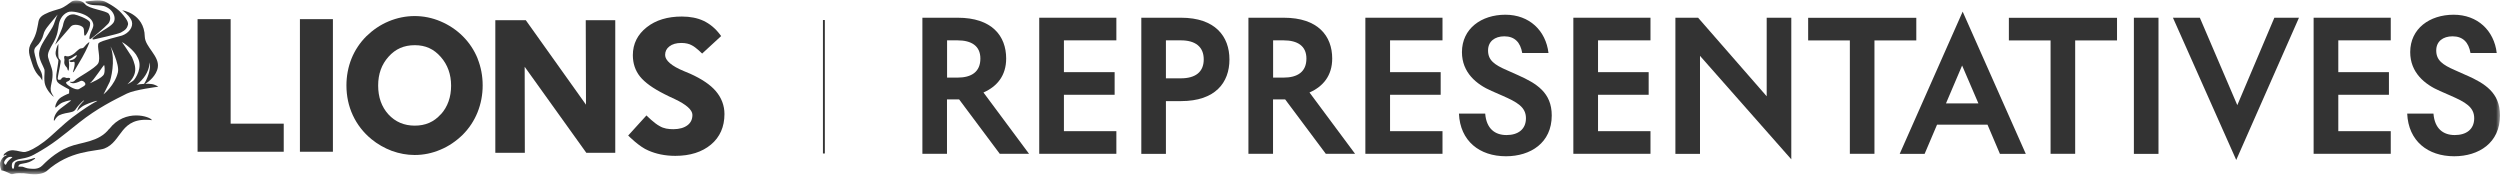
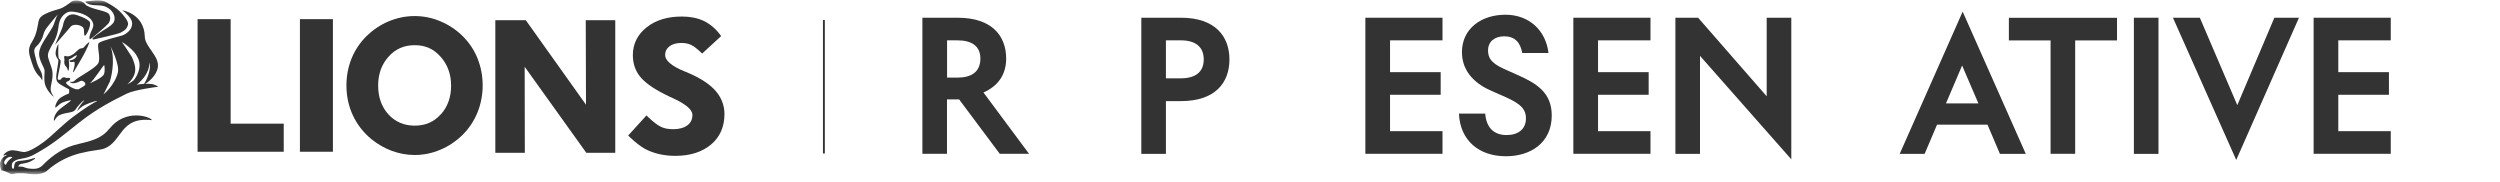
<svg xmlns="http://www.w3.org/2000/svg" width="316" height="23" viewBox="0 0 316 23" fill="none">
  <mask id="mask0_3391_12263" style="mask-type:luminance" maskUnits="userSpaceOnUse" x="0" y="0" width="316" height="22">
    <path d="M316 0H0V22H316V0Z" fill="white" />
  </mask>
  <g mask="url(#mask0_3391_12263)">
    <path d="M104.26 2.531H104.02V19.401H104.26V2.531Z" fill="#333333" />
    <path d="M35.863 19.18H24.973V2.42H29.153V15.63H35.863V19.18Z" fill="#333333" />
    <path d="M42.08 2.42H37.91V19.18H42.08V2.42Z" fill="#333333" />
    <path d="M60.379 7.421C59.959 6.371 59.329 5.411 58.509 4.591C57.699 3.781 56.749 3.151 55.689 2.701C53.579 1.801 51.239 1.811 49.119 2.701C48.059 3.141 47.119 3.791 46.299 4.591C45.479 5.411 44.849 6.371 44.429 7.411C44.009 8.461 43.789 9.611 43.789 10.801C43.789 12.141 44.059 13.411 44.599 14.571C45.139 15.731 45.919 16.741 46.939 17.581C47.719 18.221 48.599 18.721 49.529 19.071C50.469 19.411 51.439 19.591 52.409 19.591C53.529 19.591 54.619 19.371 55.669 18.921C56.709 18.491 57.659 17.841 58.499 17.021C59.299 16.211 59.929 15.271 60.359 14.201C60.789 13.131 61.009 11.991 61.009 10.791C61.009 9.591 60.789 8.461 60.369 7.411L60.379 7.421ZM55.719 14.441C54.849 15.421 53.769 15.881 52.429 15.881C51.089 15.881 49.969 15.411 49.089 14.451C48.229 13.501 47.799 12.281 47.799 10.811C47.799 9.341 48.239 8.141 49.109 7.171C49.989 6.181 51.069 5.711 52.429 5.711C53.789 5.711 54.829 6.191 55.709 7.191C56.579 8.171 57.019 9.401 57.019 10.831C57.019 12.261 56.589 13.501 55.719 14.461V14.441Z" fill="#333333" />
    <path d="M66.329 19.311H62.609V2.551H66.459L74.069 13.231L74.039 2.551H77.769V19.311H74.109L66.319 8.441L66.339 19.311H66.329Z" fill="#333333" />
    <path d="M88.772 6.75L91.152 4.56L90.982 4.33C90.392 3.56 89.702 3 88.922 2.63C88.152 2.27 87.232 2.09 86.182 2.09C84.382 2.09 82.892 2.54 81.752 3.44C80.592 4.35 79.992 5.54 79.992 6.97C79.992 8.01 80.292 8.92 80.902 9.68C81.502 10.42 82.512 11.16 84.032 11.92C84.342 12.08 84.772 12.29 85.282 12.52C86.752 13.21 87.522 13.9 87.522 14.52C87.522 15.06 87.332 15.5 86.912 15.82C86.482 16.15 85.882 16.33 85.112 16.33C84.482 16.33 83.892 16.25 83.382 15.94C82.702 15.59 81.752 14.63 81.712 14.59L79.402 17.13C79.402 17.13 80.812 18.57 81.962 19.03C82.912 19.45 84.052 19.7 85.362 19.7C87.222 19.7 88.732 19.22 89.862 18.28C91.002 17.33 91.572 16.02 91.572 14.42C91.572 13.34 91.202 12.37 90.482 11.52C89.782 10.7 88.682 9.97 87.242 9.32C87.062 9.24 86.802 9.13 86.452 8.99C84.892 8.35 84.072 7.64 84.072 6.95C84.072 6.51 84.242 6.15 84.602 5.87C84.982 5.57 85.492 5.43 86.122 5.43C86.652 5.43 87.112 5.53 87.472 5.74C88.002 6.01 88.762 6.78 88.762 6.78V6.76L88.772 6.75Z" fill="#333333" />
-     <path d="M9.211 9.091C9.201 9.201 9.311 9.101 9.391 8.971C9.481 8.841 9.831 8.241 10.411 7.231C10.981 6.221 11.331 5.341 11.301 5.331C11.271 5.311 11.181 5.391 11.091 5.461C10.991 5.531 10.811 5.721 10.661 5.911C10.511 6.111 10.381 6.101 10.171 6.131C9.971 6.171 9.611 6.571 9.401 6.741C9.191 6.911 8.911 7.071 8.651 7.121C8.371 7.161 8.321 7.041 8.211 7.061C8.091 7.081 8.091 7.281 8.131 7.431C8.171 7.571 8.131 7.631 8.121 7.871C8.101 8.111 8.271 8.361 8.411 8.491C8.551 8.621 8.511 8.851 8.611 8.921C8.711 9.001 8.741 8.501 8.741 8.191C8.741 7.881 8.671 7.581 8.691 7.541C8.701 7.501 8.941 7.431 9.051 7.351C9.171 7.271 9.441 7.071 9.581 7.011C9.721 6.941 9.721 6.991 9.691 7.081C9.661 7.161 9.581 7.281 9.431 7.411C9.281 7.541 8.911 7.641 8.831 7.651C8.751 7.651 8.751 7.731 8.831 7.791C8.911 7.861 9.111 7.861 9.291 7.811C9.471 7.771 9.441 8.001 9.421 8.251C9.401 8.511 9.251 8.961 9.221 9.081H9.211V9.091ZM4.941 9.601C5.091 9.721 5.401 10.281 5.351 10.191C5.311 10.101 5.471 9.591 5.131 8.951C4.781 8.321 4.691 8.081 4.541 7.451C4.391 6.811 4.131 6.291 4.571 5.891C5.011 5.501 5.361 4.921 5.501 4.331C5.641 3.731 6.121 3.251 6.651 2.591C7.181 1.941 7.291 1.841 7.291 1.841C7.161 2.021 6.921 2.721 6.801 3.081C6.681 3.451 6.111 4.261 5.851 4.691C5.591 5.121 4.991 5.951 4.941 6.731C4.901 7.511 5.511 8.431 5.611 8.771C5.701 9.101 5.481 10.071 5.721 10.761C5.951 11.451 6.581 12.081 6.701 12.171C6.811 12.251 6.791 12.171 6.751 12.131C6.711 12.091 6.641 12.021 6.491 11.691C6.341 11.361 6.401 10.991 6.511 10.501C6.621 10.001 6.671 9.601 6.631 9.101C6.591 8.601 6.201 7.761 6.081 7.251C5.961 6.741 6.261 6.231 6.771 5.351C7.271 4.471 7.341 3.731 7.421 3.191C7.491 2.651 7.781 1.871 8.581 1.531C9.051 1.331 10.341 1.611 11.011 2.041C11.491 2.361 11.711 2.661 11.781 3.021C11.861 3.421 11.621 3.711 11.471 4.111C11.321 4.511 11.221 4.961 11.381 4.951C11.531 4.941 13.271 3.441 13.661 3.011C13.861 2.801 14.101 2.241 13.751 1.751C13.441 1.321 11.181 1.131 10.741 0.511C10.351 -0.029 9.351 -0.009 9.061 0.191C8.791 0.381 8.191 0.891 7.611 1.091C7.021 1.291 6.431 1.391 5.641 1.801C4.851 2.211 4.881 2.691 4.811 3.031C4.721 3.371 4.661 4.321 4.021 5.321C3.371 6.321 3.751 7.021 4.061 8.031C4.371 9.041 4.831 9.531 4.981 9.651H4.951L4.941 9.601ZM13.101 0.751C14.441 1.191 14.751 2.391 14.281 2.941C14.021 3.241 13.731 3.431 13.041 3.851C12.371 4.281 12.101 4.501 11.881 4.671C11.661 4.841 11.541 5.081 12.011 4.951C12.051 4.941 14.911 4.311 15.281 4.111C15.901 3.781 16.071 3.541 16.181 3.121C16.281 2.691 15.641 1.981 15.331 1.631C14.721 0.921 13.271 0.181 13.211 0.171C12.481 -0.069 11.581 0.131 10.861 0.171C10.781 0.171 10.811 0.291 10.861 0.331C11.511 0.801 12.301 0.571 13.101 0.761H13.091L13.101 0.751ZM10.531 3.521C10.701 3.761 10.541 4.531 10.741 4.511C10.921 4.491 11.561 3.221 11.351 2.791C11.131 2.361 9.641 1.851 9.381 1.821C8.361 1.751 8.071 2.591 7.951 3.251C7.901 3.551 6.931 5.711 6.971 5.651L8.971 3.331C9.321 2.971 10.281 3.151 10.531 3.511V3.521ZM13.821 16.261C12.491 18.011 10.231 17.941 8.691 18.571C6.891 19.301 5.681 20.601 5.351 20.921C4.801 21.471 4.101 21.331 3.721 21.311C3.341 21.291 2.981 21.091 2.831 21.071C2.681 21.041 2.321 21.071 2.321 21.071C2.321 21.071 2.331 20.891 2.461 20.801C2.591 20.711 2.861 20.691 3.331 20.591C3.811 20.491 4.161 20.241 4.351 20.111C4.531 19.991 4.421 19.941 4.301 19.981C4.181 20.011 3.801 20.171 3.141 20.261C2.481 20.361 2.271 20.301 2.011 20.481C1.761 20.661 1.811 21.101 1.761 21.221C1.711 21.341 1.651 21.381 1.581 21.301C1.491 21.221 1.461 20.921 1.531 20.671C1.601 20.411 1.991 20.221 2.341 20.131C2.701 20.041 3.471 20.001 4.301 19.541C6.761 18.201 7.841 17.201 10.021 15.481C12.341 13.651 14.411 12.641 16.031 11.831C17.031 11.331 20.011 10.961 20.011 10.961C20.011 10.961 19.591 10.661 19.141 10.621C18.881 10.591 18.621 10.581 18.361 10.591C18.761 10.371 19.801 9.551 19.951 8.491C20.161 7.081 18.341 5.931 18.301 4.641C18.251 1.671 15.321 1.251 15.461 1.321C16.011 1.661 16.581 2.341 16.671 2.731C16.851 3.431 16.281 4.191 15.431 4.491C15.031 4.621 12.791 5.131 12.481 5.441C12.181 5.751 12.791 7.371 12.401 8.021C12.001 8.671 9.781 9.811 9.511 10.121C9.241 10.441 8.961 10.341 8.871 10.331C8.771 10.331 8.851 10.441 9.131 10.511C9.401 10.571 9.881 10.401 10.151 10.251C10.421 10.091 10.811 10.431 10.791 10.641C10.771 10.851 10.511 10.921 10.011 11.241C9.611 11.501 8.471 10.771 8.371 10.531C8.271 10.291 8.611 10.361 8.811 10.111C9.021 9.851 8.661 9.811 8.531 9.851C8.401 9.881 8.321 9.821 8.191 9.781C8.061 9.751 7.891 9.781 7.801 9.881C7.711 9.981 7.801 10.061 7.491 10.091C7.181 10.121 7.321 9.751 7.391 9.321C7.461 8.911 7.721 7.811 7.661 7.671C7.611 7.531 7.611 7.581 7.491 7.451C7.371 7.321 7.371 7.071 7.361 6.671C7.361 6.271 7.381 5.541 7.381 5.541C7.381 5.541 7.141 5.901 7.041 6.521C6.941 7.151 7.371 7.501 7.381 7.601C7.381 7.701 7.371 7.921 7.181 9.041C6.981 10.151 7.221 10.361 7.461 10.561C7.701 10.751 8.751 11.311 8.751 11.311L8.731 11.811C8.731 11.811 8.211 11.991 7.711 12.311C7.211 12.641 7.031 13.221 6.991 13.421C6.951 13.611 7.061 13.591 7.061 13.591C7.061 13.591 7.181 13.471 7.561 13.161C7.941 12.851 8.801 12.681 8.891 12.681C9.001 12.681 9.001 12.711 8.871 12.801C8.741 12.901 8.391 13.161 7.651 13.721C6.901 14.291 6.801 15.011 6.801 15.171C6.801 15.331 6.911 15.201 6.911 15.201C6.911 15.201 7.011 14.961 7.271 14.721C7.521 14.481 8.091 14.331 8.731 14.231C9.371 14.121 9.481 13.961 9.671 13.661C9.871 13.361 10.411 12.811 10.521 12.741C10.631 12.671 10.661 12.721 10.601 12.761C10.531 12.801 10.501 12.851 10.161 13.231C9.821 13.611 9.761 14.051 9.761 14.051C9.761 14.051 9.941 13.781 10.371 13.481C10.781 13.181 11.791 12.851 12.061 12.781C12.321 12.711 12.301 12.751 12.261 12.781C12.221 12.811 12.181 12.821 11.891 12.981C11.601 13.141 10.571 13.761 9.211 14.791C7.831 15.831 6.701 17.051 5.591 17.901C4.481 18.741 3.651 19.121 3.221 19.201C2.791 19.281 2.281 19.021 1.641 18.991C1.001 18.971 0.571 19.401 0.501 19.501C0.431 19.601 0.431 19.681 0.491 19.681C0.551 19.681 0.651 19.561 0.751 19.561C0.851 19.561 0.841 19.621 0.841 19.621C0.841 19.621 0.801 19.641 0.611 19.731C0.431 19.831 0.151 20.101 0.021 20.521C-0.109 20.931 0.191 21.551 0.191 21.551C0.191 21.551 0.401 21.551 0.671 21.671C0.941 21.781 1.131 21.861 1.261 21.941C1.391 22.021 1.521 22.041 1.791 21.961C2.061 21.881 2.621 21.881 3.001 21.901C3.391 21.921 4.901 22.301 5.851 21.661C8.861 18.941 12.031 19.171 13.171 18.781C15.501 17.911 15.111 14.701 19.211 15.191C19.031 14.741 15.831 13.671 13.811 16.301V16.261H13.821ZM17.841 10.201C18.751 9.271 18.891 8.291 18.931 7.881C19.101 8.761 18.601 10.031 18.211 10.601C17.871 10.611 17.551 10.661 17.251 10.711C17.481 10.591 17.631 10.411 17.841 10.191V10.201ZM17.381 7.231C18.101 8.511 17.111 9.941 16.891 10.151C16.721 10.321 16.351 10.521 16.111 10.651C16.541 10.241 16.941 9.731 17.061 9.131C17.181 8.521 16.981 7.911 16.681 7.221C16.611 7.091 15.521 5.431 15.421 5.331C15.601 5.361 17.011 6.381 17.381 7.231ZM13.971 5.871C13.931 5.761 15.141 8.111 14.901 9.151C14.511 10.791 13.081 11.931 13.081 11.931C13.081 11.931 13.761 10.591 13.871 10.341C13.971 10.101 14.661 7.661 13.971 5.871ZM11.341 10.531C11.801 10.251 13.131 8.121 13.171 8.231C13.211 8.341 13.291 8.941 13.151 9.351C12.951 9.891 11.341 10.531 11.341 10.531ZM0.781 20.761C0.701 20.951 0.451 20.651 0.531 20.441C0.551 20.381 0.861 19.701 1.531 19.841C1.711 19.881 1.021 20.151 0.781 20.761Z" fill="#333333" />
+     <path d="M9.211 9.091C9.201 9.201 9.311 9.101 9.391 8.971C9.481 8.841 9.831 8.241 10.411 7.231C10.981 6.221 11.331 5.341 11.301 5.331C11.271 5.311 11.181 5.391 11.091 5.461C10.991 5.531 10.811 5.721 10.661 5.911C10.511 6.111 10.381 6.101 10.171 6.131C9.971 6.171 9.611 6.571 9.401 6.741C9.191 6.911 8.911 7.071 8.651 7.121C8.371 7.161 8.321 7.041 8.211 7.061C8.091 7.081 8.091 7.281 8.131 7.431C8.171 7.571 8.131 7.631 8.121 7.871C8.101 8.111 8.271 8.361 8.411 8.491C8.551 8.621 8.511 8.851 8.611 8.921C8.711 9.001 8.741 8.501 8.741 8.191C8.741 7.881 8.671 7.581 8.691 7.541C8.701 7.501 8.941 7.431 9.051 7.351C9.171 7.271 9.441 7.071 9.581 7.011C9.721 6.941 9.721 6.991 9.691 7.081C9.661 7.161 9.581 7.281 9.431 7.411C9.281 7.541 8.911 7.641 8.831 7.651C8.751 7.651 8.751 7.731 8.831 7.791C8.911 7.861 9.111 7.861 9.291 7.811C9.471 7.771 9.441 8.001 9.421 8.251C9.401 8.511 9.251 8.961 9.221 9.081H9.211V9.091ZM4.941 9.601C5.091 9.721 5.401 10.281 5.351 10.191C5.311 10.101 5.471 9.591 5.131 8.951C4.781 8.321 4.691 8.081 4.541 7.451C4.391 6.811 4.131 6.291 4.571 5.891C5.011 5.501 5.361 4.921 5.501 4.331C5.641 3.731 6.121 3.251 6.651 2.591C7.181 1.941 7.291 1.841 7.291 1.841C7.161 2.021 6.921 2.721 6.801 3.081C6.681 3.451 6.111 4.261 5.851 4.691C5.591 5.121 4.991 5.951 4.941 6.731C4.901 7.511 5.511 8.431 5.611 8.771C5.701 9.101 5.481 10.071 5.721 10.761C5.951 11.451 6.581 12.081 6.701 12.171C6.811 12.251 6.791 12.171 6.751 12.131C6.711 12.091 6.641 12.021 6.491 11.691C6.341 11.361 6.401 10.991 6.511 10.501C6.621 10.001 6.671 9.601 6.631 9.101C6.591 8.601 6.201 7.761 6.081 7.251C5.961 6.741 6.261 6.231 6.771 5.351C7.271 4.471 7.341 3.731 7.421 3.191C7.491 2.651 7.781 1.871 8.581 1.531C9.051 1.331 10.341 1.611 11.011 2.041C11.491 2.361 11.711 2.661 11.781 3.021C11.861 3.421 11.621 3.711 11.471 4.111C11.321 4.511 11.221 4.961 11.381 4.951C11.531 4.941 13.271 3.441 13.661 3.011C13.861 2.801 14.101 2.241 13.751 1.751C13.441 1.321 11.181 1.131 10.741 0.511C10.351 -0.029 9.351 -0.009 9.061 0.191C8.791 0.381 8.191 0.891 7.611 1.091C7.021 1.291 6.431 1.391 5.641 1.801C4.851 2.211 4.881 2.691 4.811 3.031C4.721 3.371 4.661 4.321 4.021 5.321C3.371 6.321 3.751 7.021 4.061 8.031C4.371 9.041 4.831 9.531 4.981 9.651H4.951L4.941 9.601ZM13.101 0.751C14.441 1.191 14.751 2.391 14.281 2.941C14.021 3.241 13.731 3.431 13.041 3.851C12.371 4.281 12.101 4.501 11.881 4.671C11.661 4.841 11.541 5.081 12.011 4.951C12.051 4.941 14.911 4.311 15.281 4.111C15.901 3.781 16.071 3.541 16.181 3.121C16.281 2.691 15.641 1.981 15.331 1.631C14.721 0.921 13.271 0.181 13.211 0.171C12.481 -0.069 11.581 0.131 10.861 0.171C10.781 0.171 10.811 0.291 10.861 0.331C11.511 0.801 12.301 0.571 13.101 0.761H13.091L13.101 0.751ZM10.531 3.521C10.701 3.761 10.541 4.531 10.741 4.511C10.921 4.491 11.561 3.221 11.351 2.791C11.131 2.361 9.641 1.851 9.381 1.821C8.361 1.751 8.071 2.591 7.951 3.251C7.901 3.551 6.931 5.711 6.971 5.651L8.971 3.331C9.321 2.971 10.281 3.151 10.531 3.511V3.521ZM13.821 16.261C12.491 18.011 10.231 17.941 8.691 18.571C6.891 19.301 5.681 20.601 5.351 20.921C4.801 21.471 4.101 21.331 3.721 21.311C3.341 21.291 2.981 21.091 2.831 21.071C2.681 21.041 2.321 21.071 2.321 21.071C2.321 21.071 2.331 20.891 2.461 20.801C2.591 20.711 2.861 20.691 3.331 20.591C3.811 20.491 4.161 20.241 4.351 20.111C4.531 19.991 4.421 19.941 4.301 19.981C4.181 20.011 3.801 20.171 3.141 20.261C2.481 20.361 2.271 20.301 2.011 20.481C1.761 20.661 1.811 21.101 1.761 21.221C1.711 21.341 1.651 21.381 1.581 21.301C1.491 21.221 1.461 20.921 1.531 20.671C1.601 20.411 1.991 20.221 2.341 20.131C2.701 20.041 3.471 20.001 4.301 19.541C6.761 18.201 7.841 17.201 10.021 15.481C12.341 13.651 14.411 12.641 16.031 11.831C17.031 11.331 20.011 10.961 20.011 10.961C20.011 10.961 19.591 10.661 19.141 10.621C18.881 10.591 18.621 10.581 18.361 10.591C18.761 10.371 19.801 9.551 19.951 8.491C20.161 7.081 18.341 5.931 18.301 4.641C18.251 1.671 15.321 1.251 15.461 1.321C16.011 1.661 16.581 2.341 16.671 2.731C16.851 3.431 16.281 4.191 15.431 4.491C15.031 4.621 12.791 5.131 12.481 5.441C12.181 5.751 12.791 7.371 12.401 8.021C12.001 8.671 9.781 9.811 9.511 10.121C9.241 10.441 8.961 10.341 8.871 10.331C8.771 10.331 8.851 10.441 9.131 10.511C9.401 10.571 9.881 10.401 10.151 10.251C10.421 10.091 10.811 10.431 10.791 10.641C10.771 10.851 10.511 10.921 10.011 11.241C9.611 11.501 8.471 10.771 8.371 10.531C8.271 10.291 8.611 10.361 8.811 10.111C9.021 9.851 8.661 9.811 8.531 9.851C8.401 9.881 8.321 9.821 8.191 9.781C8.061 9.751 7.891 9.781 7.801 9.881C7.711 9.981 7.801 10.061 7.491 10.091C7.181 10.121 7.321 9.751 7.391 9.321C7.461 8.911 7.721 7.811 7.661 7.671C7.611 7.531 7.611 7.581 7.491 7.451C7.371 7.321 7.371 7.071 7.361 6.671C7.361 6.271 7.381 5.541 7.381 5.541C7.381 5.541 7.141 5.901 7.041 6.521C6.941 7.151 7.371 7.501 7.381 7.601C7.381 7.701 7.371 7.921 7.181 9.041C6.981 10.151 7.221 10.361 7.461 10.561C7.701 10.751 8.751 11.311 8.751 11.311L8.731 11.811C8.731 11.811 8.211 11.991 7.711 12.311C7.211 12.641 7.031 13.221 6.991 13.421C6.951 13.611 7.061 13.591 7.061 13.591C7.061 13.591 7.181 13.471 7.561 13.161C7.941 12.851 8.801 12.681 8.891 12.681C9.001 12.681 9.001 12.711 8.871 12.801C8.741 12.901 8.391 13.161 7.651 13.721C6.901 14.291 6.801 15.011 6.801 15.171C6.801 15.331 6.911 15.201 6.911 15.201C6.911 15.201 7.011 14.961 7.271 14.721C7.521 14.481 8.091 14.331 8.731 14.231C9.371 14.121 9.481 13.961 9.671 13.661C9.871 13.361 10.411 12.811 10.521 12.741C10.631 12.671 10.661 12.721 10.601 12.761C9.821 13.611 9.761 14.051 9.761 14.051C9.761 14.051 9.941 13.781 10.371 13.481C10.781 13.181 11.791 12.851 12.061 12.781C12.321 12.711 12.301 12.751 12.261 12.781C12.221 12.811 12.181 12.821 11.891 12.981C11.601 13.141 10.571 13.761 9.211 14.791C7.831 15.831 6.701 17.051 5.591 17.901C4.481 18.741 3.651 19.121 3.221 19.201C2.791 19.281 2.281 19.021 1.641 18.991C1.001 18.971 0.571 19.401 0.501 19.501C0.431 19.601 0.431 19.681 0.491 19.681C0.551 19.681 0.651 19.561 0.751 19.561C0.851 19.561 0.841 19.621 0.841 19.621C0.841 19.621 0.801 19.641 0.611 19.731C0.431 19.831 0.151 20.101 0.021 20.521C-0.109 20.931 0.191 21.551 0.191 21.551C0.191 21.551 0.401 21.551 0.671 21.671C0.941 21.781 1.131 21.861 1.261 21.941C1.391 22.021 1.521 22.041 1.791 21.961C2.061 21.881 2.621 21.881 3.001 21.901C3.391 21.921 4.901 22.301 5.851 21.661C8.861 18.941 12.031 19.171 13.171 18.781C15.501 17.911 15.111 14.701 19.211 15.191C19.031 14.741 15.831 13.671 13.811 16.301V16.261H13.821ZM17.841 10.201C18.751 9.271 18.891 8.291 18.931 7.881C19.101 8.761 18.601 10.031 18.211 10.601C17.871 10.611 17.551 10.661 17.251 10.711C17.481 10.591 17.631 10.411 17.841 10.191V10.201ZM17.381 7.231C18.101 8.511 17.111 9.941 16.891 10.151C16.721 10.321 16.351 10.521 16.111 10.651C16.541 10.241 16.941 9.731 17.061 9.131C17.181 8.521 16.981 7.911 16.681 7.221C16.611 7.091 15.521 5.431 15.421 5.331C15.601 5.361 17.011 6.381 17.381 7.231ZM13.971 5.871C13.931 5.761 15.141 8.111 14.901 9.151C14.511 10.791 13.081 11.931 13.081 11.931C13.081 11.931 13.761 10.591 13.871 10.341C13.971 10.101 14.661 7.661 13.971 5.871ZM11.341 10.531C11.801 10.251 13.131 8.121 13.171 8.231C13.211 8.341 13.291 8.941 13.151 9.351C12.951 9.891 11.341 10.531 11.341 10.531ZM0.781 20.761C0.701 20.951 0.451 20.651 0.531 20.441C0.551 20.381 0.861 19.701 1.531 19.841C1.711 19.881 1.021 20.151 0.781 20.761Z" fill="#333333" />
    <path d="M124.31 11.69L130.07 19.44H126.37L121.23 12.56H119.7V19.44H116.59V2.24H121.06C125.38 2.24 127.18 4.54 127.18 7.4C127.18 9.55 126.04 10.93 124.31 11.69ZM119.71 5.11V9.81H121.03C122.8 9.81 123.92 9.08 123.92 7.4C123.92 5.81 122.8 5.1 121.03 5.1H119.71V5.11Z" fill="#333333" />
-     <path d="M134.479 11.99V16.58H141.109V19.44H131.359V2.24H141.109V5.1H134.479V9.12H140.889V11.98H134.479V11.99Z" fill="#333333" />
    <path d="M147.372 12.77V19.45H144.262V2.24H149.282C153.602 2.24 155.402 4.6 155.402 7.52C155.402 10.44 153.612 12.78 149.282 12.78H147.372V12.77ZM147.372 9.9H149.262C151.082 9.9 152.152 9.12 152.152 7.51C152.152 5.9 151.082 5.1 149.262 5.1H147.372V9.89V9.9Z" fill="#333333" />
-     <path d="M165.521 11.69L171.281 19.44H167.581L162.441 12.56H160.911V19.44H157.801V2.24H162.271C166.591 2.24 168.391 4.54 168.391 7.4C168.391 9.55 167.251 10.93 165.521 11.69ZM160.921 5.11V9.81H162.241C164.011 9.81 165.131 9.08 165.131 7.4C165.131 5.81 164.011 5.1 162.241 5.1H160.921V5.11Z" fill="#333333" />
    <path d="M175.702 11.99V16.58H182.332V19.44H172.582V2.24H182.332V5.1H175.702V9.12H182.102V11.98H175.702V11.99Z" fill="#333333" />
    <path d="M191.88 9.501C194.23 10.551 196.14 11.711 196.14 14.591C196.14 18.051 193.47 19.751 190.35 19.751C187.01 19.751 184.56 17.821 184.41 14.361H187.73C187.88 16.271 188.97 17.071 190.42 17.071C191.87 17.071 192.88 16.361 192.88 14.941C192.88 13.521 191.74 12.901 189.92 12.101L188.55 11.501C186.64 10.681 184.79 9.181 184.79 6.591C184.79 3.611 187.25 1.861 190.28 1.861C193.31 1.861 195.39 3.861 195.73 6.701H192.41C192.18 5.351 191.45 4.591 190.15 4.591C188.94 4.591 188.09 5.231 188.09 6.381C188.09 7.621 188.89 8.191 190.49 8.881L191.88 9.501Z" fill="#333333" />
    <path d="M201.991 11.99V16.58H208.621V19.44H198.871V2.24H208.621V5.1H201.991V9.12H208.391V11.98H201.991V11.99Z" fill="#333333" />
    <path d="M226.42 20.14L214.88 7.06V19.45H211.77V2.24H214.64L223.31 12.17V2.24H226.42V20.14Z" fill="#333333" />
-     <path d="M233.821 5.11H228.551V2.25H242.221V5.11H236.931V19.44H233.821V5.11Z" fill="#333333" />
    <path d="M240.121 19.451L248.081 1.471L256.061 19.451H252.791L251.221 15.761H244.841L243.271 19.451H240.141H240.121ZM250.071 13.071L248.011 8.281L245.971 13.071H250.071Z" fill="#333333" />
    <path d="M259.192 5.11H253.922V2.25H267.592V5.11H262.302V19.44H259.192V5.11Z" fill="#333333" />
    <path d="M269.723 19.45V2.24H272.833V19.45H269.723Z" fill="#333333" />
    <path d="M282.8 13.28L287.48 2.24H290.59L282.66 20.22L274.66 2.24H278.06L282.79 13.28H282.8Z" fill="#333333" />
    <path d="M295.561 11.99V16.58H302.191V19.44H292.441V2.24H302.191V5.1H295.561V9.12H301.961V11.98H295.561V11.99Z" fill="#333333" />
-     <path d="M311.74 9.501C314.09 10.551 316 11.711 316 14.591C316 18.051 313.33 19.751 310.21 19.751C306.87 19.751 304.42 17.821 304.27 14.361H307.59C307.74 16.271 308.83 17.071 310.28 17.071C311.73 17.071 312.74 16.361 312.74 14.941C312.74 13.521 311.6 12.901 309.78 12.101L308.41 11.501C306.5 10.681 304.65 9.181 304.65 6.591C304.65 3.611 307.11 1.861 310.14 1.861C313.17 1.861 315.25 3.861 315.59 6.701H312.27C312.04 5.351 311.31 4.591 310 4.591C308.79 4.591 307.94 5.231 307.94 6.381C307.94 7.621 308.74 8.191 310.33 8.881L311.72 9.501H311.74Z" fill="#333333" />
  </g>
</svg>